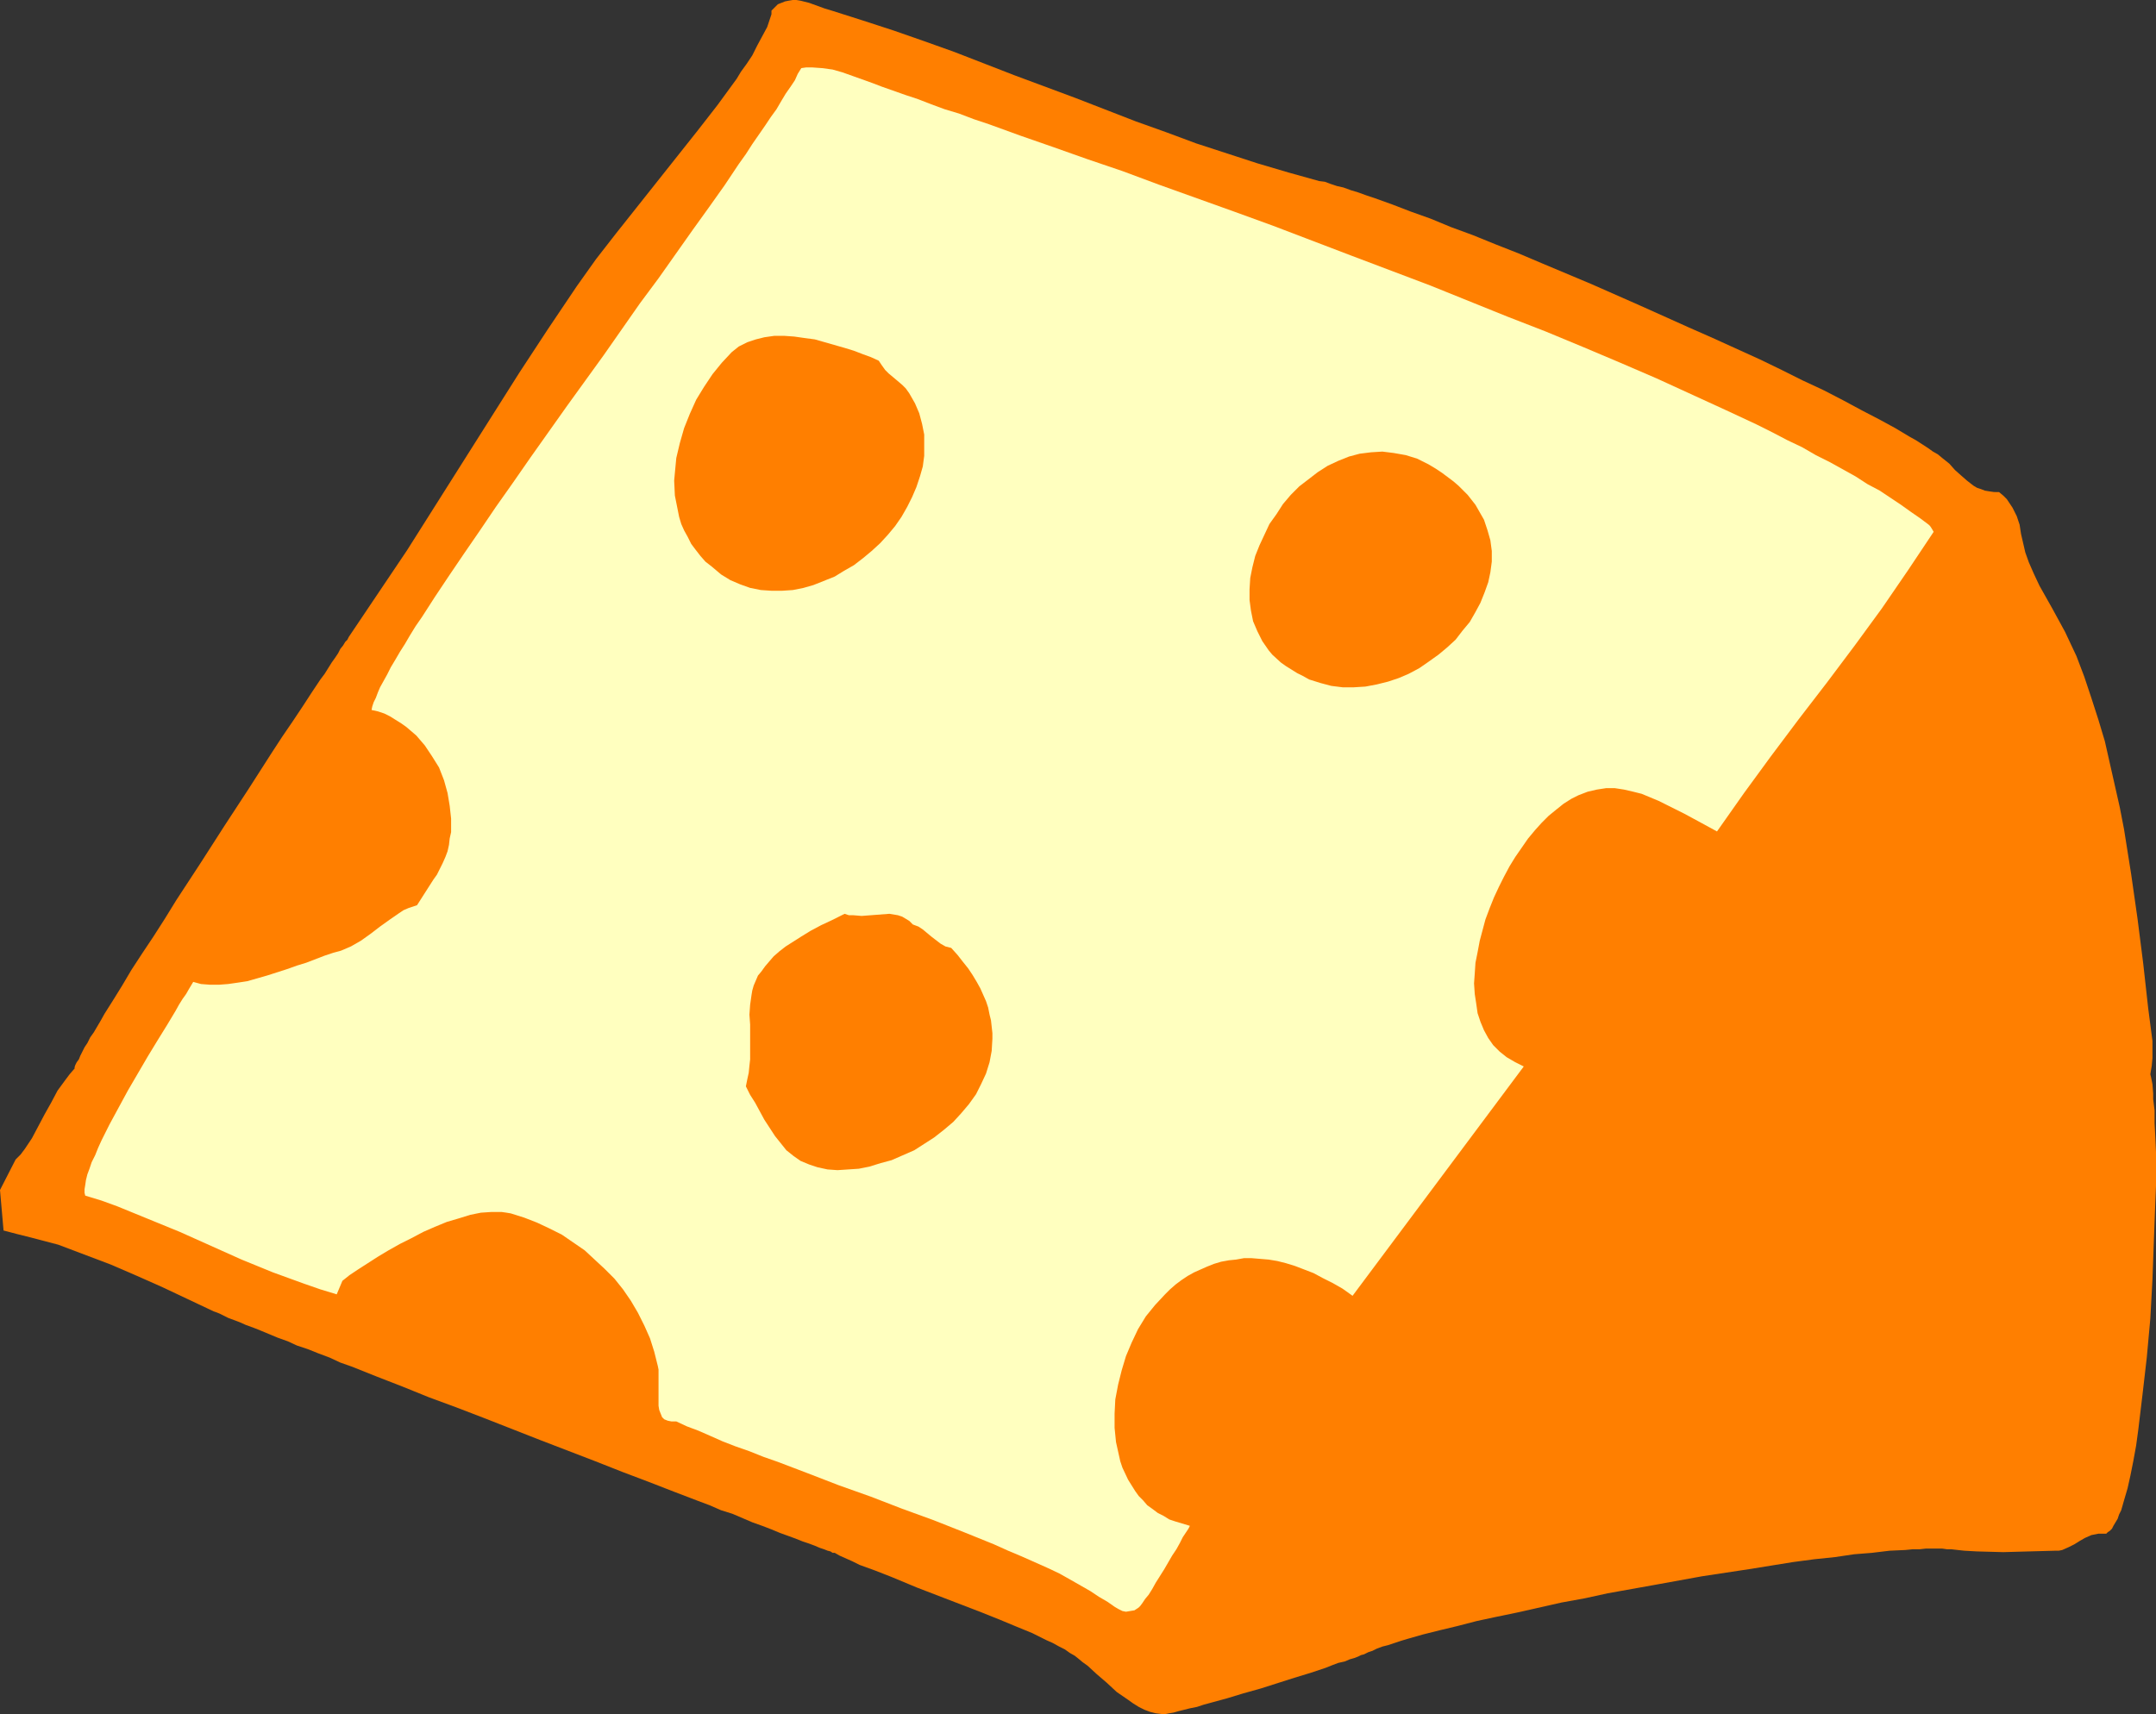
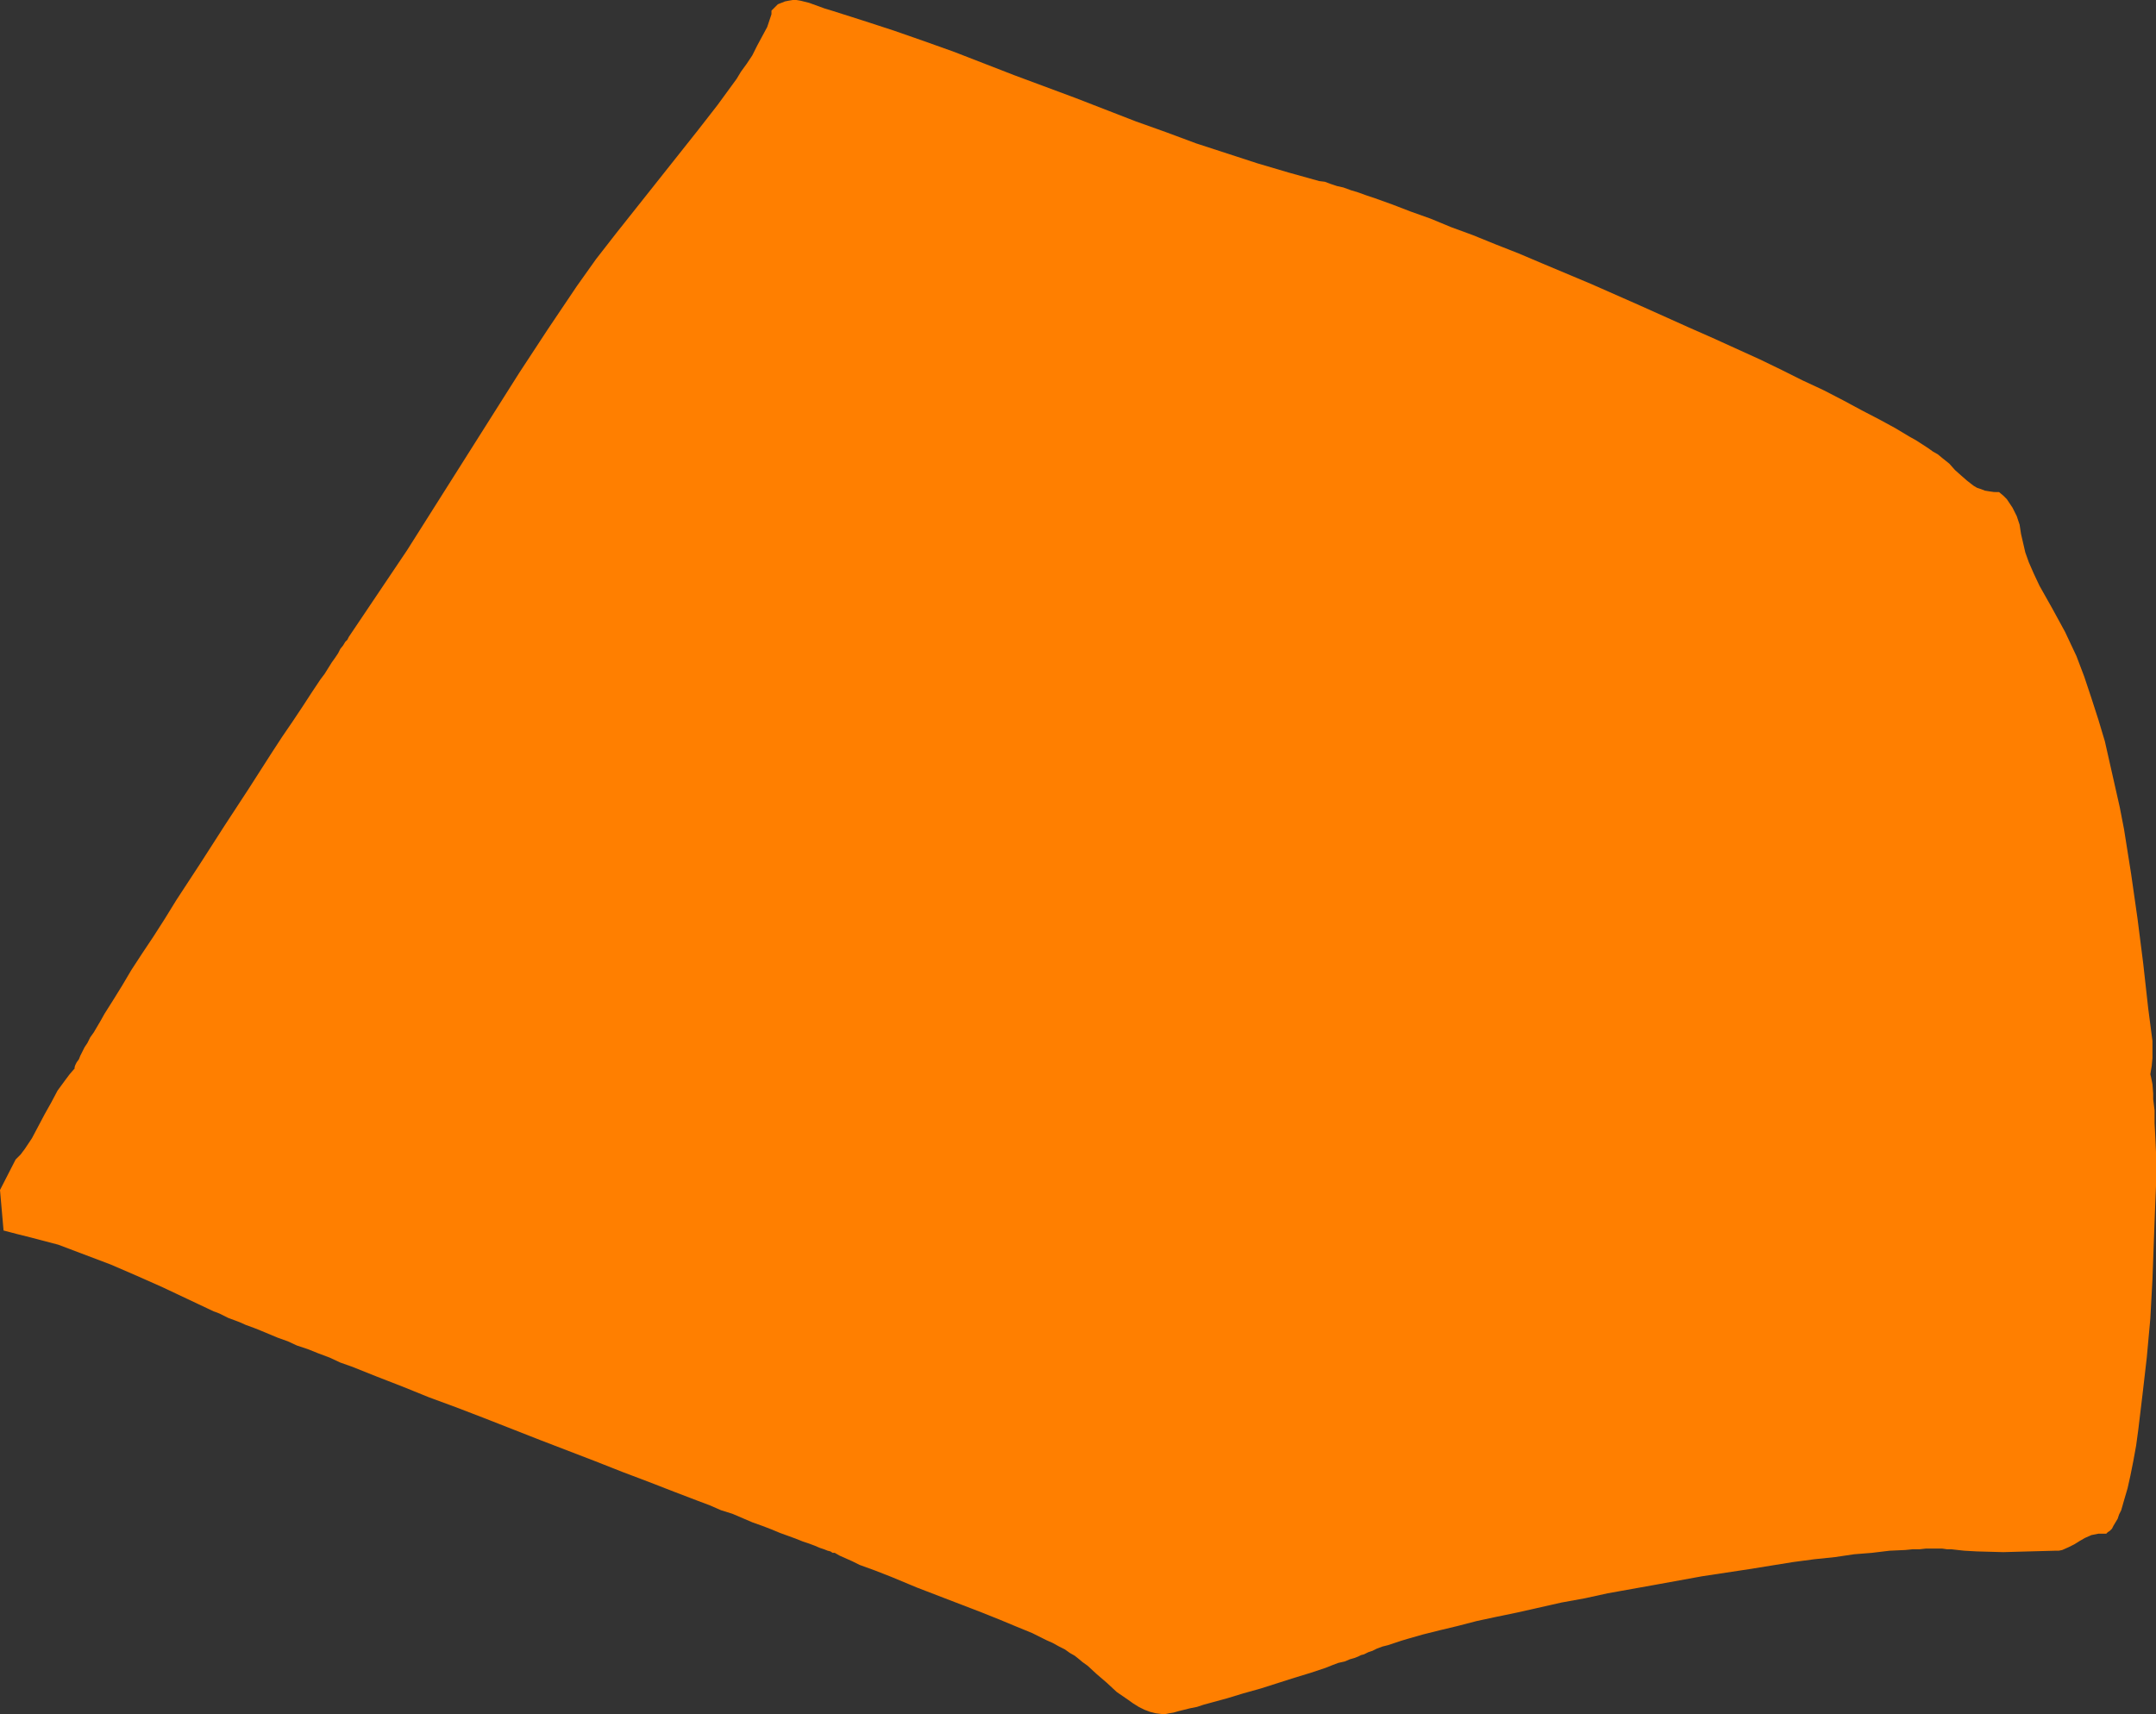
<svg xmlns="http://www.w3.org/2000/svg" xmlns:ns1="http://sodipodi.sourceforge.net/DTD/sodipodi-0.dtd" xmlns:ns2="http://www.inkscape.org/namespaces/inkscape" version="1.0" width="129.766mm" height="103.192mm" id="svg5" ns1:docname="Cheese 22.wmf">
  <rect width="100%" height="100%" fill="#333333" stroke="none" />
  <ns1:namedview id="namedview5" pagecolor="#ffffff" bordercolor="#000000" borderopacity="0.25" ns2:showpageshadow="2" ns2:pageopacity="0.0" ns2:pagecheckerboard="0" ns2:deskcolor="#d1d1d1" ns2:document-units="mm" />
  <defs id="defs1">
    <pattern id="WMFhbasepattern" patternUnits="userSpaceOnUse" width="6" height="6" x="0" y="0" />
  </defs>
  <path style="fill:#ff7f00;fill-opacity:1;fill-rule:evenodd;stroke:none" d="m 454.742,111.964 0.97,0.808 0.808,0.808 0.646,0.969 0.646,0.969 0.97,1.939 0.646,1.939 0.323,2.1 0.485,2.1 0.485,2.1 0.808,2.262 1.131,2.585 1.293,2.747 2.909,5.17 2.909,5.332 1.293,2.747 1.293,2.747 1.778,4.685 1.616,4.847 1.616,5.008 1.454,4.847 1.131,5.008 1.131,5.008 1.131,5.008 0.97,5.008 1.616,10.179 1.454,10.179 1.293,10.179 1.131,10.179 0.485,3.716 0.485,3.716 v 1.939 1.939 l -0.162,1.777 -0.323,1.939 0.162,0.646 0.162,0.808 0.162,0.808 0.162,2.1 v 1.293 l 0.323,2.585 v 2.908 l 0.162,3.07 0.162,3.554 v 7.594 l -0.162,3.878 -0.162,4.201 -0.162,4.362 -0.323,8.886 -0.485,8.886 -0.808,8.886 -0.485,4.201 -0.485,4.201 -0.485,4.039 -0.485,4.039 -0.485,3.554 -0.646,3.554 -0.646,3.231 -0.646,2.908 -0.808,2.747 -0.646,2.262 -0.485,0.969 -0.323,0.969 -0.485,0.808 -0.485,0.808 -0.323,0.646 -0.485,0.485 -0.485,0.323 -0.323,0.323 h -0.97 -0.808 l -0.808,0.162 -0.808,0.162 -1.454,0.646 -1.131,0.646 -1.293,0.808 -1.293,0.646 -1.454,0.646 -0.808,0.162 h -0.808 l -5.979,0.162 -5.818,0.162 -5.979,-0.162 -2.909,-0.162 -2.909,-0.323 h -0.97 l -1.131,-0.162 h -3.717 l -1.454,0.162 h -1.616 l -1.616,0.162 -3.555,0.162 -4.04,0.485 -4.04,0.323 -4.363,0.646 -4.686,0.485 -4.848,0.646 -5.01,0.808 -5.01,0.808 -5.333,0.808 -5.333,0.808 -10.666,1.939 -10.827,1.939 -5.171,1.131 -5.333,0.969 -5.01,1.131 -5.01,1.131 -4.686,0.969 -4.525,0.969 -4.363,1.131 -4.04,0.969 -3.878,0.969 -3.394,0.969 -1.616,0.485 -1.454,0.485 -1.454,0.485 -1.293,0.323 -1.293,0.485 -0.97,0.485 -0.97,0.323 -0.97,0.485 -0.646,0.162 -0.646,0.323 -0.808,0.323 -1.131,0.323 -1.131,0.485 -1.454,0.323 -1.293,0.485 -1.616,0.646 -3.394,1.131 -3.717,1.131 -7.595,2.423 -4.04,1.131 -3.717,1.131 -3.555,0.969 -1.778,0.485 -1.454,0.485 -1.616,0.323 -1.293,0.323 -1.293,0.323 -1.131,0.323 -0.97,0.162 -0.808,0.162 h -0.485 -0.485 l -1.293,-0.162 -1.293,-0.323 -1.293,-0.485 -1.293,-0.646 -1.293,-0.808 -1.131,-0.808 -2.586,-1.777 -2.262,-2.1 -2.262,-1.939 -2.101,-1.939 -1.131,-0.808 -0.97,-0.808 -0.808,-0.646 -1.131,-0.646 -1.131,-0.808 -1.293,-0.646 -1.454,-0.808 -1.454,-0.646 -1.616,-0.808 -1.616,-0.808 -3.555,-1.454 -3.878,-1.616 -4.04,-1.616 -4.202,-1.616 -8.403,-3.231 -2.101,-0.808 -1.939,-0.808 -3.878,-1.616 -3.717,-1.454 -3.555,-1.293 -1.616,-0.808 -1.454,-0.646 -1.454,-0.646 -1.131,-0.646 h -0.162 -0.323 l -0.485,-0.323 -0.646,-0.162 -0.808,-0.323 -0.97,-0.323 -1.131,-0.485 -1.293,-0.485 -1.454,-0.485 -1.616,-0.646 -1.778,-0.646 -1.778,-0.646 -1.939,-0.808 -2.101,-0.808 -2.262,-0.808 -2.262,-0.969 -2.262,-0.969 -2.586,-0.808 -2.586,-1.131 -2.586,-0.969 -5.494,-2.1 -5.818,-2.262 -5.979,-2.262 -6.141,-2.423 -12.605,-4.847 -12.766,-5.008 -6.302,-2.423 -6.141,-2.262 -5.979,-2.423 -5.818,-2.262 -5.656,-2.262 -2.747,-0.969 -2.424,-1.131 -2.586,-0.969 -2.424,-0.969 -2.424,-0.808 -2.101,-0.969 -2.262,-0.808 -1.939,-0.808 -1.939,-0.808 -1.616,-0.646 -1.778,-0.646 -1.454,-0.646 -1.293,-0.485 -1.293,-0.485 -0.97,-0.485 -0.97,-0.485 -0.808,-0.323 -0.485,-0.162 -5.818,-2.747 -5.818,-2.747 -5.818,-2.585 -5.979,-2.585 -5.979,-2.262 -5.979,-2.262 -3.07,-0.808 L 7.11,281.607 3.878,280.799 0.808,279.991 0,270.782 l 3.555,-6.947 1.131,-1.131 0.97,-1.293 1.616,-2.423 1.454,-2.747 1.454,-2.747 1.454,-2.585 1.454,-2.747 1.778,-2.423 0.97,-1.293 0.97,-1.131 0.162,-0.162 v -0.323 l 0.162,-0.485 0.323,-0.646 0.485,-0.646 0.323,-0.808 0.485,-0.969 0.485,-0.969 0.646,-0.969 0.646,-1.293 0.808,-1.131 1.616,-2.747 0.808,-1.454 1.939,-3.07 2.101,-3.393 2.101,-3.554 2.424,-3.716 2.586,-3.878 2.586,-4.039 2.586,-4.201 5.494,-8.401 5.494,-8.563 5.494,-8.401 2.586,-4.039 2.586,-4.039 2.424,-3.716 2.424,-3.554 2.262,-3.393 2.101,-3.231 1.939,-2.908 0.97,-1.293 0.808,-1.293 0.808,-1.293 0.808,-1.131 0.646,-0.969 0.485,-0.969 0.646,-0.808 0.485,-0.808 0.485,-0.485 0.323,-0.646 6.626,-9.855 6.626,-9.855 12.766,-20.196 12.766,-20.196 6.464,-9.855 6.626,-9.855 4.363,-6.139 4.525,-5.816 18.584,-23.427 4.525,-5.816 4.363,-5.978 0.485,-0.808 0.485,-0.808 1.293,-1.777 1.293,-1.939 1.131,-2.262 1.131,-2.1 1.131,-2.1 0.323,-0.969 0.323,-0.969 0.323,-0.969 V 2.423 l 0.808,-0.808 0.646,-0.646 0.808,-0.323 0.808,-0.323 0.808,-0.162 L 180.345,0 h 0.808 l 0.97,0.162 1.939,0.485 1.778,0.646 1.778,0.646 1.616,0.485 7.11,2.262 6.949,2.262 6.949,2.423 6.787,2.423 13.736,5.332 13.898,5.17 13.736,5.332 6.787,2.423 6.949,2.585 6.949,2.262 6.949,2.262 7.11,2.1 6.949,1.939 1.293,0.162 1.293,0.485 1.454,0.485 1.454,0.323 1.778,0.646 1.616,0.485 1.778,0.646 1.939,0.646 4.04,1.454 4.202,1.616 4.525,1.616 4.686,1.939 4.848,1.777 5.171,2.1 5.333,2.1 5.333,2.262 11.15,4.685 10.989,4.847 11.15,5.008 5.494,2.423 5.333,2.423 5.333,2.423 5.01,2.423 4.848,2.423 4.848,2.262 4.363,2.262 4.202,2.262 4.04,2.1 1.778,0.969 1.778,0.969 1.616,0.969 1.616,0.969 1.454,0.808 2.747,1.777 1.131,0.808 1.131,0.646 0.97,0.808 1.616,1.293 1.293,1.454 1.454,1.293 1.293,1.131 1.454,1.131 0.808,0.485 0.97,0.323 0.808,0.323 0.97,0.162 1.131,0.162 z" id="path1" />
-   <path style="fill:#ffffbf;fill-opacity:1;fill-rule:evenodd;stroke:none" d="m 439.875,121.012 -2.909,4.362 -2.909,4.362 -5.979,8.724 -6.141,8.401 -6.302,8.401 -6.464,8.401 -6.302,8.401 -6.141,8.401 -6.141,8.724 -3.555,-1.939 -3.878,-2.1 -3.878,-1.939 -1.939,-0.969 -1.939,-0.808 -1.939,-0.808 -1.939,-0.485 -2.101,-0.485 -2.101,-0.323 h -1.939 l -2.101,0.323 -2.101,0.485 -2.101,0.808 -1.616,0.808 -1.778,1.131 -1.616,1.293 -1.778,1.454 -1.616,1.616 -1.454,1.616 -1.616,1.939 -1.454,2.1 -1.454,2.1 -1.293,2.1 -1.293,2.423 -1.131,2.262 -1.131,2.423 -0.97,2.423 -0.97,2.585 -0.646,2.423 -0.646,2.423 -0.485,2.585 -0.485,2.423 -0.162,2.423 -0.162,2.262 0.162,2.423 0.323,2.1 0.323,2.262 0.646,1.939 0.808,1.939 0.97,1.777 1.131,1.616 1.454,1.454 1.616,1.293 1.939,1.131 1.939,0.969 -38.946,52.185 -2.262,-1.616 -2.262,-1.293 -2.262,-1.131 -2.101,-1.131 -2.101,-0.808 -2.101,-0.808 -2.101,-0.646 -1.939,-0.485 -1.939,-0.323 -1.939,-0.162 -1.939,-0.162 h -1.778 l -1.778,0.323 -1.616,0.162 -1.778,0.323 -1.616,0.485 -1.616,0.646 -1.454,0.646 -1.454,0.646 -1.454,0.808 -1.454,0.969 -1.293,0.969 -1.293,1.131 -1.131,1.131 -2.262,2.423 -2.101,2.585 -1.778,2.908 -1.454,3.07 -1.293,3.07 -0.97,3.231 -0.808,3.231 -0.646,3.393 -0.162,3.231 v 3.231 l 0.323,3.231 0.646,2.908 0.323,1.454 0.485,1.454 1.293,2.747 0.808,1.293 0.808,1.293 0.808,1.131 0.97,0.969 0.97,1.131 1.131,0.808 1.293,0.969 1.293,0.646 1.293,0.808 1.454,0.485 1.616,0.485 1.616,0.485 -0.323,0.646 -0.646,0.969 -0.646,0.969 -0.646,1.293 -0.808,1.454 -0.97,1.454 -1.778,3.07 -1.939,3.07 -0.808,1.454 -0.808,1.293 -0.808,0.969 -0.646,0.969 -0.485,0.646 -0.162,0.162 -0.162,0.162 -0.97,0.646 -0.97,0.162 -0.97,0.162 -0.808,-0.162 -0.97,-0.485 -0.808,-0.485 -1.616,-1.131 -1.939,-1.131 -1.939,-1.293 -2.262,-1.293 -2.262,-1.293 -2.586,-1.454 -2.747,-1.293 -2.909,-1.293 -2.909,-1.293 -3.07,-1.293 -3.232,-1.454 -6.787,-2.747 -6.949,-2.747 -7.11,-2.585 -7.11,-2.747 -7.272,-2.585 -7.11,-2.747 -6.787,-2.585 -3.232,-1.131 -3.232,-1.293 -3.232,-1.131 -2.909,-1.131 -2.909,-1.293 -2.586,-1.131 -2.586,-0.969 -2.424,-1.131 h -1.131 l -0.808,-0.162 -0.808,-0.323 -0.485,-0.485 -0.323,-0.808 -0.323,-0.808 -0.162,-0.969 v -0.969 -2.262 -2.262 -1.939 -0.808 l -0.162,-0.808 -0.808,-3.231 -0.97,-3.07 -1.293,-2.908 -1.454,-2.908 -1.616,-2.747 -1.778,-2.585 -1.939,-2.423 -2.262,-2.262 -2.262,-2.1 -2.262,-2.1 -2.586,-1.777 -2.586,-1.777 -2.909,-1.454 -2.747,-1.293 -2.909,-1.131 -3.07,-0.969 -0.97,-0.162 -1.131,-0.162 h -1.131 -1.131 l -2.424,0.162 -2.424,0.485 -2.586,0.808 -2.747,0.808 -2.747,1.131 -2.586,1.131 -2.747,1.454 -2.586,1.293 -2.586,1.454 -2.424,1.454 -2.262,1.454 -2.262,1.454 -1.939,1.293 -1.616,1.293 -1.293,3.07 -3.717,-1.131 -3.717,-1.293 -3.555,-1.293 -3.555,-1.293 -7.11,-2.908 -14.059,-6.301 -7.11,-2.908 -7.11,-2.908 -3.555,-1.293 -3.717,-1.131 -0.162,-0.646 v -0.808 l 0.162,-0.969 0.162,-1.131 0.323,-1.293 0.485,-1.293 0.485,-1.454 0.808,-1.616 0.646,-1.616 0.808,-1.777 1.778,-3.554 2.101,-3.878 2.101,-3.878 4.525,-7.755 2.262,-3.716 2.101,-3.393 0.97,-1.616 0.97,-1.616 0.808,-1.454 0.808,-1.293 0.808,-1.131 0.646,-1.131 0.485,-0.808 0.485,-0.808 1.778,0.485 2.101,0.162 h 1.939 l 2.101,-0.162 2.262,-0.323 2.101,-0.323 2.262,-0.646 2.262,-0.646 4.525,-1.454 2.262,-0.808 2.101,-0.646 2.101,-0.808 2.101,-0.808 1.939,-0.646 1.778,-0.485 1.131,-0.485 1.131,-0.485 2.262,-1.293 2.262,-1.616 2.101,-1.616 2.262,-1.616 2.101,-1.454 0.97,-0.646 1.131,-0.485 0.97,-0.323 0.97,-0.323 3.717,-5.816 0.808,-1.131 0.646,-1.293 0.646,-1.293 0.646,-1.454 0.485,-1.293 0.323,-1.454 0.162,-1.454 0.323,-1.454 v -3.07 l -0.323,-2.908 -0.485,-2.908 -0.808,-2.908 -1.131,-2.908 -1.616,-2.585 -1.616,-2.423 -1.939,-2.262 -1.131,-0.969 -1.131,-0.969 -1.131,-0.808 -1.293,-0.808 -1.293,-0.808 -1.293,-0.646 -1.454,-0.485 -1.454,-0.323 0.162,-0.808 0.323,-0.969 0.485,-0.969 0.485,-1.293 0.485,-1.131 0.808,-1.454 0.808,-1.454 0.808,-1.616 0.97,-1.616 1.131,-1.939 1.131,-1.777 1.131,-1.939 1.293,-2.1 1.454,-2.1 2.909,-4.524 3.232,-4.847 3.394,-5.008 3.555,-5.17 3.717,-5.493 3.878,-5.493 4.04,-5.816 8.242,-11.633 8.403,-11.633 8.242,-11.794 4.202,-5.655 3.878,-5.493 3.878,-5.493 3.717,-5.17 3.555,-5.008 3.232,-4.847 1.616,-2.262 1.454,-2.262 1.454,-2.1 1.454,-2.1 1.293,-1.939 1.293,-1.777 1.131,-1.939 0.97,-1.616 1.131,-1.616 0.97,-1.454 0.646,-1.454 0.808,-1.293 1.131,-0.162 h 1.293 l 2.262,0.162 2.424,0.323 2.262,0.646 2.262,0.808 4.525,1.616 2.101,0.808 2.747,0.969 2.747,0.969 2.909,0.969 2.909,1.131 3.07,1.131 3.232,0.969 3.394,1.293 3.394,1.131 3.555,1.293 3.555,1.293 3.717,1.293 3.717,1.293 7.757,2.747 8.08,2.747 8.242,3.07 8.565,3.07 8.565,3.07 8.888,3.231 17.776,6.786 17.938,6.786 17.614,7.109 8.726,3.393 8.565,3.554 8.403,3.554 8.242,3.554 7.757,3.554 7.757,3.554 7.272,3.393 3.555,1.777 3.394,1.777 3.394,1.616 3.07,1.777 3.232,1.616 2.909,1.616 2.909,1.616 2.747,1.777 2.747,1.454 2.424,1.616 2.424,1.616 2.262,1.616 2.101,1.454 1.939,1.454 0.323,0.323 0.323,0.485 z" id="path2" />
-   <path style="fill:#ff7f00;fill-opacity:1;fill-rule:evenodd;stroke:none" d="m 199.899,82.075 0.646,0.969 0.808,1.131 0.808,0.808 0.97,0.808 2.101,1.777 0.808,0.808 0.808,1.131 1.293,2.262 0.97,2.262 0.646,2.423 0.485,2.423 v 2.423 2.423 l -0.323,2.423 -0.646,2.262 -0.808,2.423 -0.97,2.262 -1.131,2.262 -1.293,2.262 -1.454,2.1 -1.616,1.939 -1.778,1.939 -1.939,1.777 -1.939,1.616 -2.101,1.616 -2.262,1.293 -2.101,1.293 -2.424,0.969 -2.424,0.969 -2.262,0.646 -2.424,0.485 -2.424,0.162 h -2.424 l -2.424,-0.162 -2.424,-0.485 -2.262,-0.808 -2.262,-0.969 -2.101,-1.293 -2.101,-1.777 -1.454,-1.131 -1.131,-1.293 -1.131,-1.454 -0.97,-1.293 -0.808,-1.616 -0.808,-1.454 -0.646,-1.454 -0.485,-1.616 -0.323,-1.616 -0.323,-1.616 -0.323,-1.616 -0.162,-3.393 0.162,-1.777 0.323,-3.393 0.808,-3.393 0.97,-3.393 1.293,-3.231 1.454,-3.231 1.778,-2.908 1.939,-2.908 2.101,-2.585 2.262,-2.423 0.808,-0.646 0.808,-0.646 1.939,-0.969 1.939,-0.646 1.939,-0.485 2.262,-0.323 h 2.262 l 2.262,0.162 2.262,0.323 2.424,0.323 2.262,0.646 4.525,1.293 2.101,0.646 2.101,0.808 1.778,0.646 z" id="path3" />
-   <path style="fill:#ff7f00;fill-opacity:1;fill-rule:evenodd;stroke:none" d="m 324.977,105.663 1.616,0.969 1.454,0.969 1.293,0.969 1.293,0.969 1.131,0.969 1.131,1.131 0.97,0.969 1.778,2.262 0.646,1.131 1.293,2.262 0.808,2.423 0.646,2.262 0.323,2.423 v 2.423 l -0.323,2.423 -0.485,2.262 -0.808,2.262 -0.97,2.423 -1.131,2.1 -1.293,2.262 -1.616,1.939 -1.616,2.1 -1.939,1.777 -1.939,1.616 -2.262,1.616 -2.101,1.454 -2.424,1.293 -2.262,0.969 -2.424,0.808 -2.586,0.646 -2.586,0.485 -2.586,0.162 h -2.586 l -2.586,-0.323 -2.424,-0.646 -2.586,-0.808 -1.454,-0.808 -1.293,-0.646 -1.293,-0.808 -1.293,-0.808 -1.131,-0.808 -1.939,-1.777 -0.808,-0.969 -1.454,-2.1 -1.131,-2.262 -0.97,-2.262 -0.485,-2.423 -0.323,-2.423 v -2.423 l 0.162,-2.585 0.485,-2.423 0.646,-2.585 0.97,-2.423 1.131,-2.423 1.131,-2.423 1.616,-2.262 1.454,-2.262 1.778,-2.1 1.939,-1.939 2.101,-1.616 2.101,-1.616 2.262,-1.454 2.424,-1.131 2.424,-0.969 2.424,-0.646 2.586,-0.323 2.586,-0.162 2.586,0.323 2.747,0.485 2.586,0.808 1.293,0.646 z" id="path4" />
-   <path style="fill:#ff7f00;fill-opacity:1;fill-rule:evenodd;stroke:none" d="m 207.656,210.357 1.293,0.485 0.97,0.646 1.939,1.616 2.101,1.616 1.131,0.646 1.293,0.323 1.454,1.616 1.131,1.454 1.293,1.616 0.97,1.454 0.97,1.616 0.808,1.454 0.646,1.454 0.646,1.454 0.485,1.454 0.323,1.616 0.323,1.293 0.162,1.454 0.162,1.454 v 1.293 l -0.162,2.747 -0.485,2.585 -0.808,2.585 -1.131,2.423 -1.131,2.262 -1.616,2.262 -1.778,2.1 -1.778,1.939 -2.101,1.777 -2.262,1.777 -2.262,1.454 -2.262,1.454 -2.586,1.131 -2.586,1.131 -2.424,0.646 -2.586,0.808 -2.424,0.485 -2.424,0.162 -2.424,0.162 -2.262,-0.162 -2.262,-0.485 -1.939,-0.646 -1.939,-0.808 -1.616,-1.131 -1.616,-1.293 -1.293,-1.616 -1.293,-1.616 -2.424,-3.716 -2.101,-3.878 -1.131,-1.777 -0.97,-1.939 0.323,-1.616 0.323,-1.454 0.162,-1.616 0.162,-1.454 v -2.747 -2.585 -2.585 l -0.162,-2.262 0.162,-2.262 0.323,-2.262 0.162,-0.969 0.323,-1.131 0.485,-1.131 0.485,-1.131 0.808,-0.969 0.808,-1.131 0.97,-1.131 0.97,-1.131 1.293,-1.131 1.454,-1.131 1.778,-1.131 1.778,-1.131 2.101,-1.293 2.424,-1.293 2.424,-1.131 2.909,-1.454 0.97,0.323 h 0.97 l 1.939,0.162 2.101,-0.162 2.101,-0.162 2.101,-0.162 0.97,0.162 0.97,0.162 0.97,0.323 0.808,0.485 0.808,0.485 z" id="path5" />
</svg>